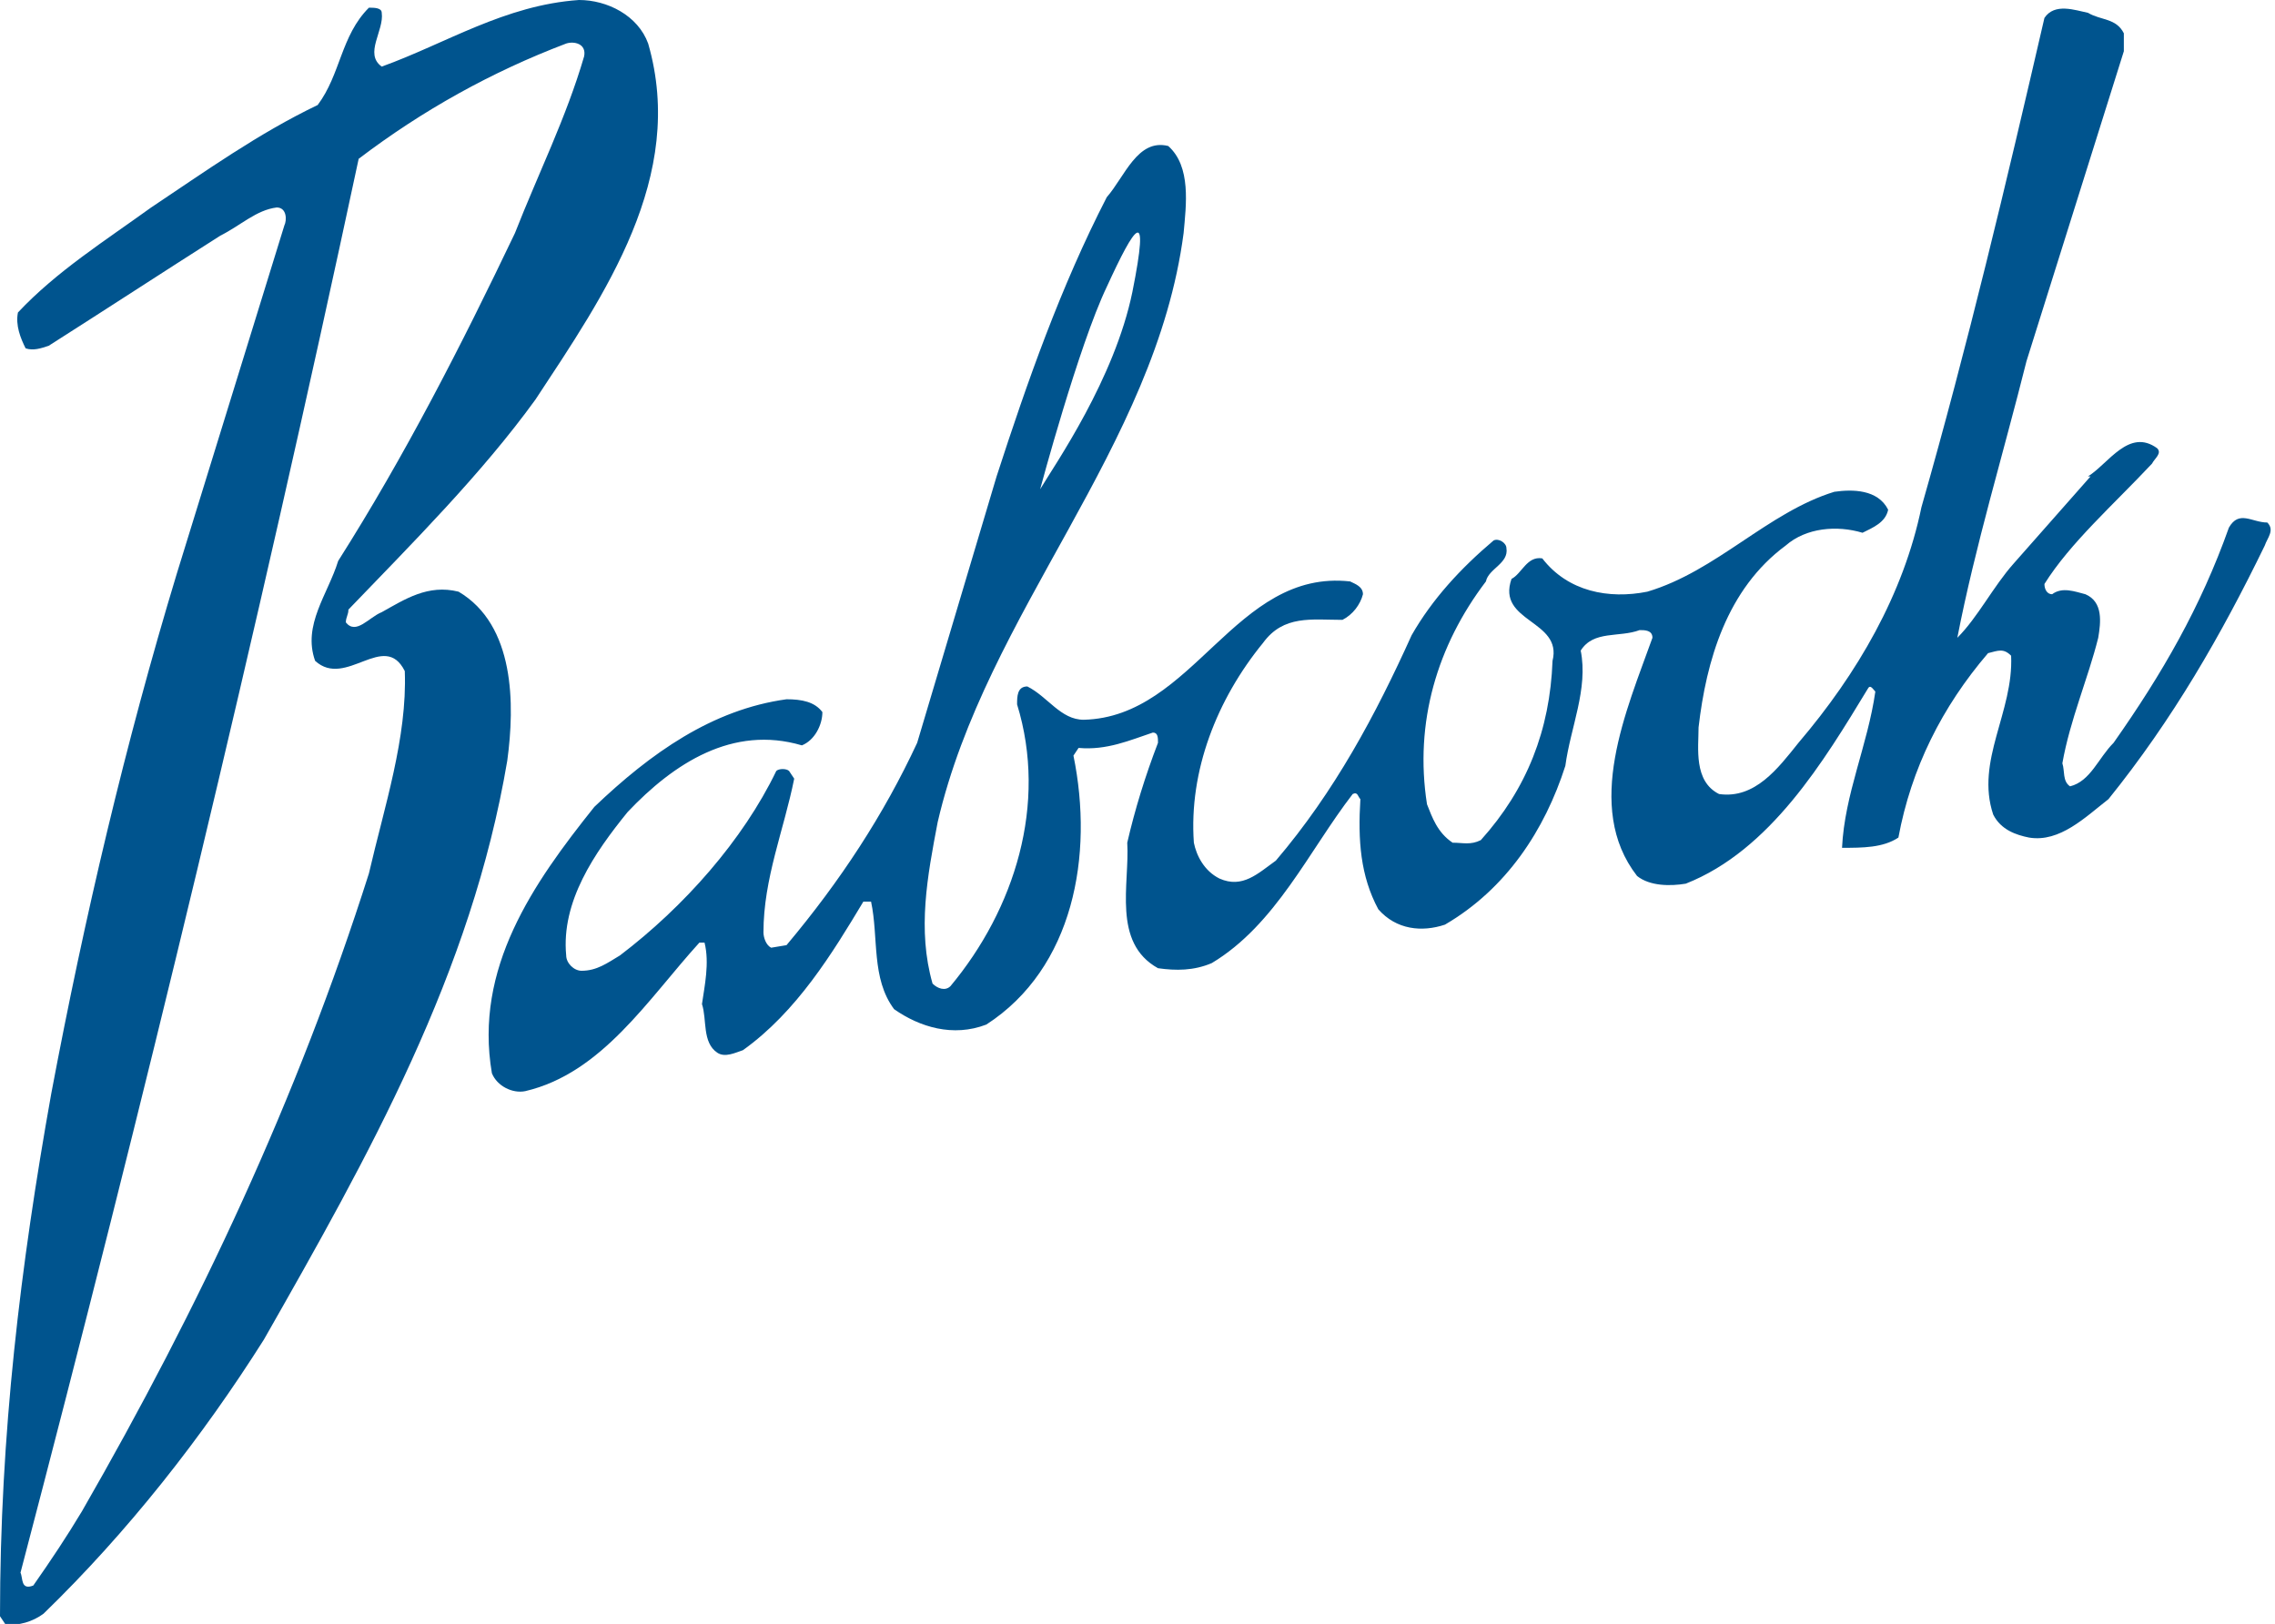
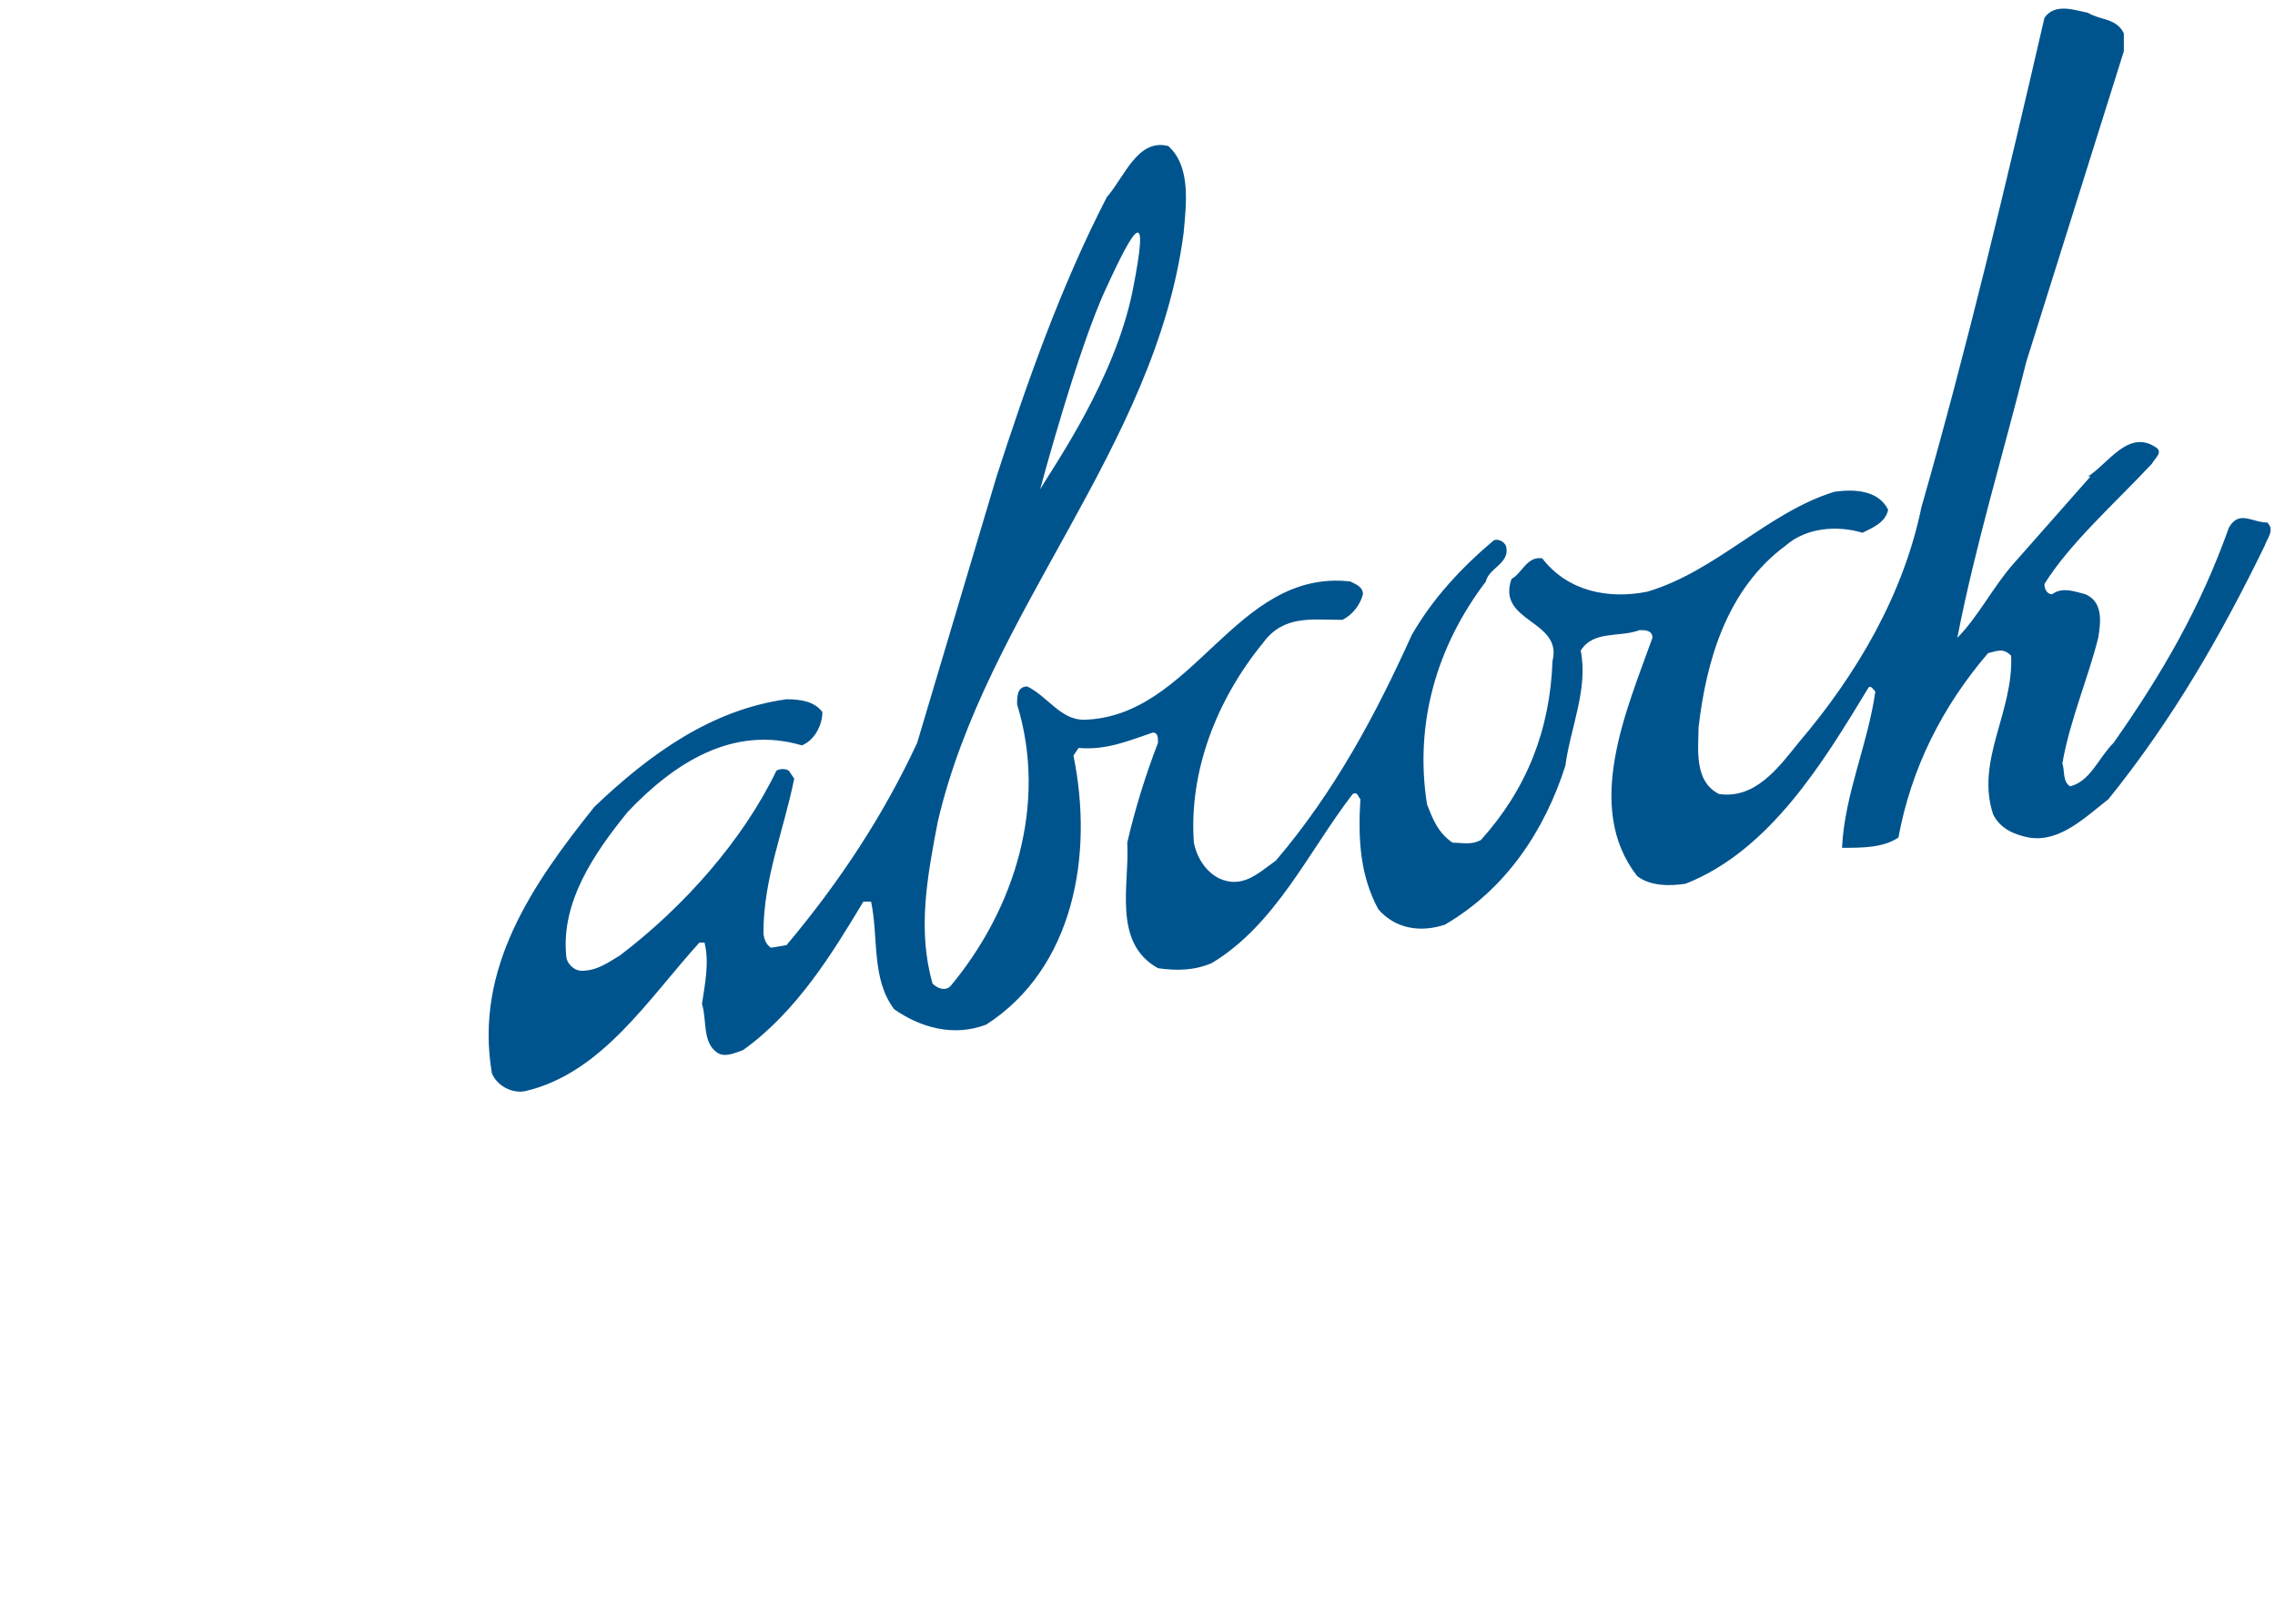
<svg xmlns="http://www.w3.org/2000/svg" version="1.1" id="Layer_2" x="0px" y="0px" viewBox="0 0 88.8 63.4" enable-background="new 0 0 88.8 63.4" xml:space="preserve">
-   <path fill="#00548E" d="M22.1,1.7c-2.9,1.1-5.6,2.6-8.1,4.5C10,24.9,5.6,43.1,0.8,61.4c0.1,0.2,0,0.7,0.5,0.5C2,60.9,2.6,60,3.2,59  c4.6-8,8.4-16.1,11.2-24.9c0.6-2.6,1.5-5.3,1.4-7.9c-0.8-1.6-2.3,0.7-3.5-0.4c-0.5-1.4,0.5-2.6,0.9-3.9c2.6-4.1,4.8-8.4,6.9-12.8  c0.9-2.3,2-4.5,2.7-6.9C22.9,1.7,22.4,1.6,22.1,1.7 M25.3,1.7c1.5,5.2-1.7,9.8-4.4,13.9c-2.1,2.9-4.8,5.6-7.3,8.2  c0,0.2-0.1,0.3-0.1,0.5c0.4,0.5,0.9-0.2,1.4-0.4c0.9-0.5,1.8-1.1,3-0.8c2.2,1.3,2.2,4.4,1.9,6.6c-1.4,8.3-5.4,15.4-9.5,22.6  C7.9,56.1,5,59.8,1.7,63c-0.4,0.3-1,0.5-1.5,0.4L0,63.1c0-7.1,0.8-13.7,2-20.4c1.3-6.9,2.9-13.7,4.9-20.3l4.2-13.6  c0.1-0.2,0.1-0.7-0.3-0.7C10,8.2,9.4,8.8,8.6,9.2c-2.2,1.4-4.5,2.9-6.7,4.3c-0.3,0.1-0.6,0.2-0.9,0.1c-0.2-0.4-0.4-0.9-0.3-1.4  c1.5-1.6,3.4-2.8,5.2-4.1c2.1-1.4,4.2-2.9,6.5-4c0.9-1.2,0.9-2.7,2-3.8c0.2,0,0.5,0,0.5,0.2c0.1,0.7-0.7,1.6,0,2.1  c2.5-0.9,4.8-2.4,7.7-2.6C23.7,0,24.9,0.6,25.3,1.7z" />
  <path fill="#00548E" d="M40.6,19.1c0,0,1.5-5.6,2.6-7.9c1.1-2.4,1.7-3.3,1,0.2C43.5,14.8,41.2,18.1,40.6,19.1 M81.5,0.5  c-0.5-0.1-1.3-0.4-1.7,0.2c-1.5,6.5-3,12.8-4.8,19.1c-0.7,3.4-2.5,6.5-4.8,9.2c-0.8,1-1.7,2.2-3.1,2c-1-0.5-0.8-1.8-0.8-2.6  c0.3-2.6,1.1-5.4,3.4-7.1c0.8-0.7,2-0.8,3-0.5c0.4-0.2,0.9-0.4,1-0.9c-0.4-0.8-1.4-0.8-2.1-0.7c-2.6,0.8-4.6,3.1-7.3,3.9  c-1.5,0.3-3.1,0-4.1-1.3c-0.6-0.1-0.8,0.6-1.2,0.8c-0.6,1.7,2,1.6,1.6,3.2c-0.1,2.7-1,5-2.8,7c-0.4,0.2-0.7,0.1-1.1,0.1  c-0.6-0.4-0.8-1-1-1.5c-0.5-3.2,0.4-6.2,2.3-8.7c0.1-0.5,0.9-0.7,0.8-1.3c0-0.2-0.3-0.4-0.5-0.3c-1.3,1.1-2.4,2.3-3.2,3.7  c-1.4,3.1-3,6.1-5.3,8.8c-0.7,0.5-1.3,1.1-2.2,0.7c-0.6-0.3-0.9-0.9-1-1.4c-0.2-2.8,0.9-5.6,2.7-7.8c0.8-1.1,1.9-0.9,3.1-0.9  c0.4-0.2,0.7-0.6,0.8-1c0-0.3-0.3-0.4-0.5-0.5c-4.5-0.5-6.1,5.3-10.4,5.4c-0.9,0-1.4-0.9-2.2-1.3c-0.4,0-0.4,0.4-0.4,0.7  c1.2,3.9-0.1,8-2.6,11c-0.2,0.2-0.5,0.1-0.7-0.1c-0.6-2.1-0.2-4.2,0.2-6.3c1.9-8.2,8.5-14.6,9.6-23c0.1-1.1,0.3-2.6-0.6-3.4  c-1.2-0.3-1.7,1.2-2.4,2c-1.8,3.5-3.1,7.2-4.3,10.9L35.8,29c-1.3,2.8-3,5.4-5.1,7.9L30.1,37c-0.2-0.1-0.3-0.4-0.3-0.6  c0-2.1,0.8-4,1.2-6l-0.2-0.3c-0.1-0.1-0.4-0.1-0.5,0c-1.3,2.7-3.6,5.3-6.1,7.2c-0.5,0.3-0.9,0.6-1.5,0.6c-0.3,0-0.6-0.3-0.6-0.6  c-0.2-2.1,1.1-4,2.4-5.6c1.8-1.9,4.1-3.4,6.8-2.6c0.5-0.2,0.8-0.8,0.8-1.3c-0.3-0.4-0.8-0.5-1.4-0.5c-2.9,0.4-5.3,2.1-7.5,4.2  c-2.4,3-4.7,6.3-4,10.4c0.2,0.5,0.8,0.8,1.3,0.7c3-0.7,4.8-3.6,6.8-5.8h0.2c0.2,0.8,0,1.7-0.1,2.4c0.2,0.6,0,1.5,0.6,1.9  c0.3,0.2,0.7,0,1-0.1c2.1-1.5,3.5-3.8,4.7-5.8H34c0.3,1.4,0,3,0.9,4.2c1,0.7,2.3,1.1,3.6,0.6c3.4-2.2,4.2-6.6,3.4-10.5l0.2-0.3  c1.1,0.1,2-0.3,2.9-0.6c0.2,0,0.2,0.2,0.2,0.4c-0.5,1.3-0.9,2.6-1.2,3.9c0.1,1.6-0.6,3.9,1.2,4.9c0.7,0.1,1.4,0.1,2.1-0.2  c2.5-1.5,3.8-4.4,5.5-6.6c0.2-0.1,0.2,0.1,0.3,0.2c-0.1,1.6,0,3,0.7,4.3c0.7,0.8,1.7,0.9,2.6,0.6c2.4-1.4,3.9-3.7,4.7-6.2  c0.2-1.5,0.9-3,0.6-4.5c0.5-0.8,1.5-0.5,2.3-0.8c0.2,0,0.5,0,0.5,0.3c-1,2.8-2.7,6.6-0.6,9.3c0.5,0.4,1.3,0.4,1.9,0.3  c3.3-1.3,5.4-4.8,7.1-7.6c0.1-0.2,0.2,0,0.3,0.1c-0.3,2.1-1.2,4-1.3,6.1c0.8,0,1.6,0,2.2-0.4c0.5-2.7,1.7-5.1,3.5-7.2  c0.4-0.1,0.6-0.2,0.9,0.1c0.1,2.2-1.4,4.1-0.7,6.2c0.3,0.6,0.9,0.8,1.4,0.9c1.2,0.2,2.2-0.8,3.1-1.5c2.5-3.1,4.4-6.4,6.1-9.9  c0.1-0.3,0.4-0.6,0.1-0.9c-0.6,0-1.1-0.5-1.5,0.2c-1.1,3.1-2.6,5.7-4.5,8.4c-0.6,0.6-0.9,1.5-1.7,1.7c-0.3-0.2-0.2-0.6-0.3-0.9  c0.3-1.7,1-3.3,1.4-4.9c0.1-0.6,0.2-1.4-0.5-1.7c-0.4-0.1-0.9-0.3-1.3,0c-0.2,0-0.3-0.2-0.3-0.4c1-1.6,2.7-3.1,4.2-4.7  c0.1-0.2,0.4-0.4,0.2-0.6c-1.1-0.8-1.9,0.6-2.7,1.1l0.1,0l-3,3.4c-0.8,0.9-1.4,2.1-2.2,2.9c0.7-3.6,1.8-7.2,2.7-10.8L82.9,2V1.3  C82.6,0.7,82,0.8,81.5,0.5z" />
</svg>